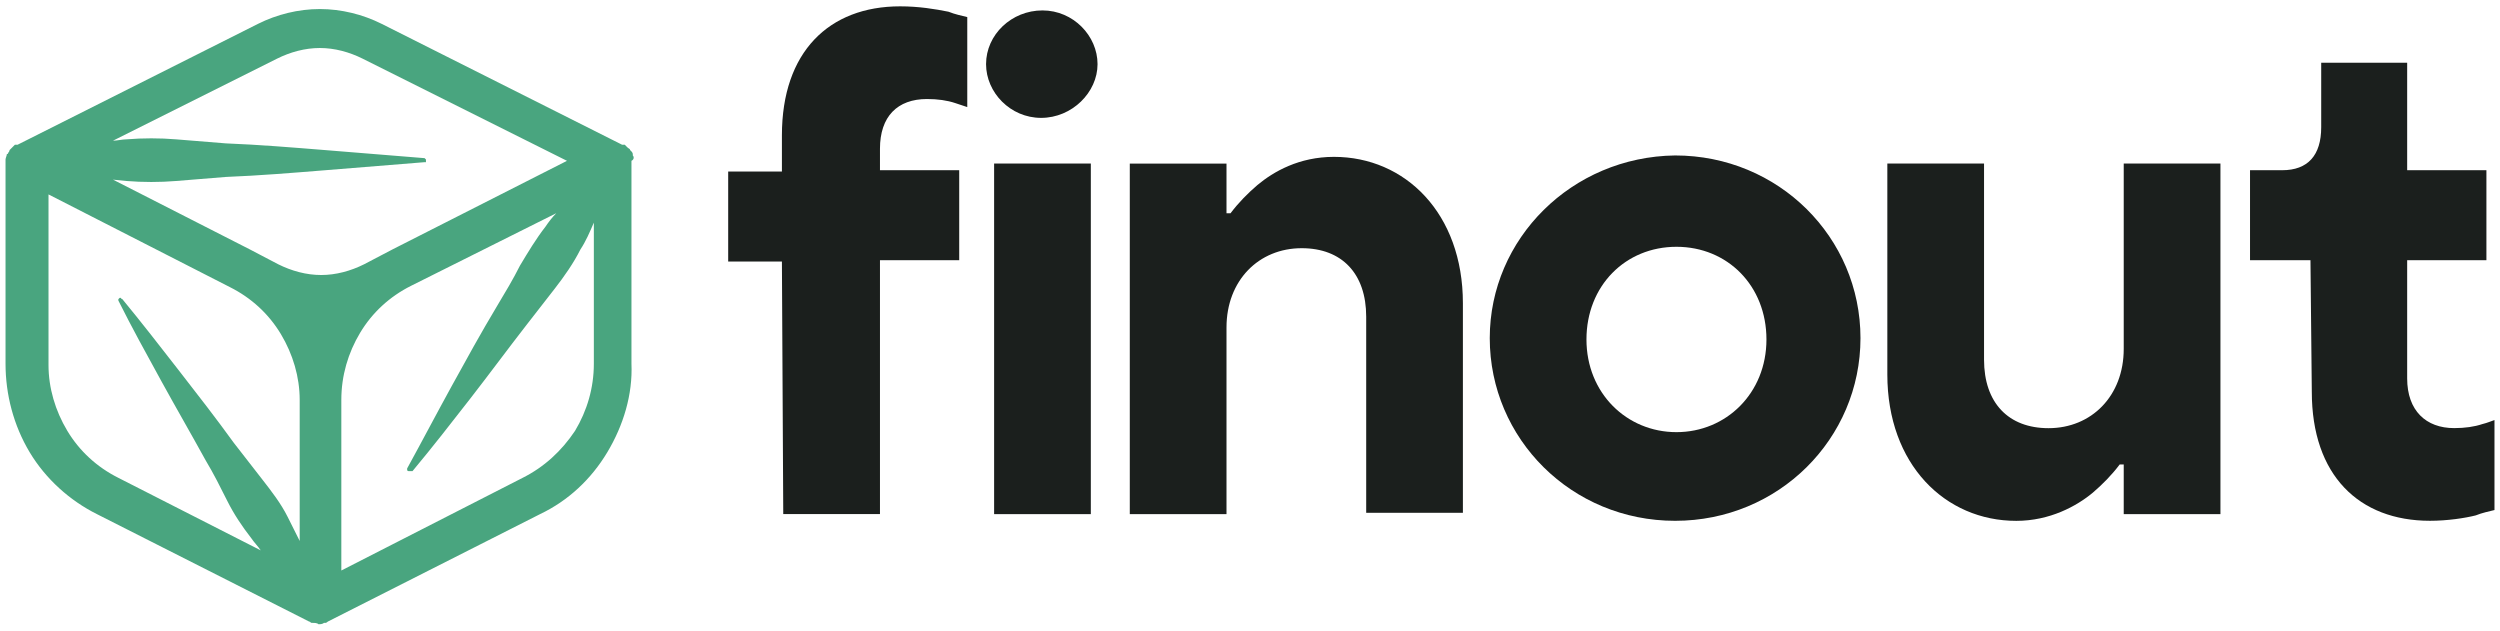
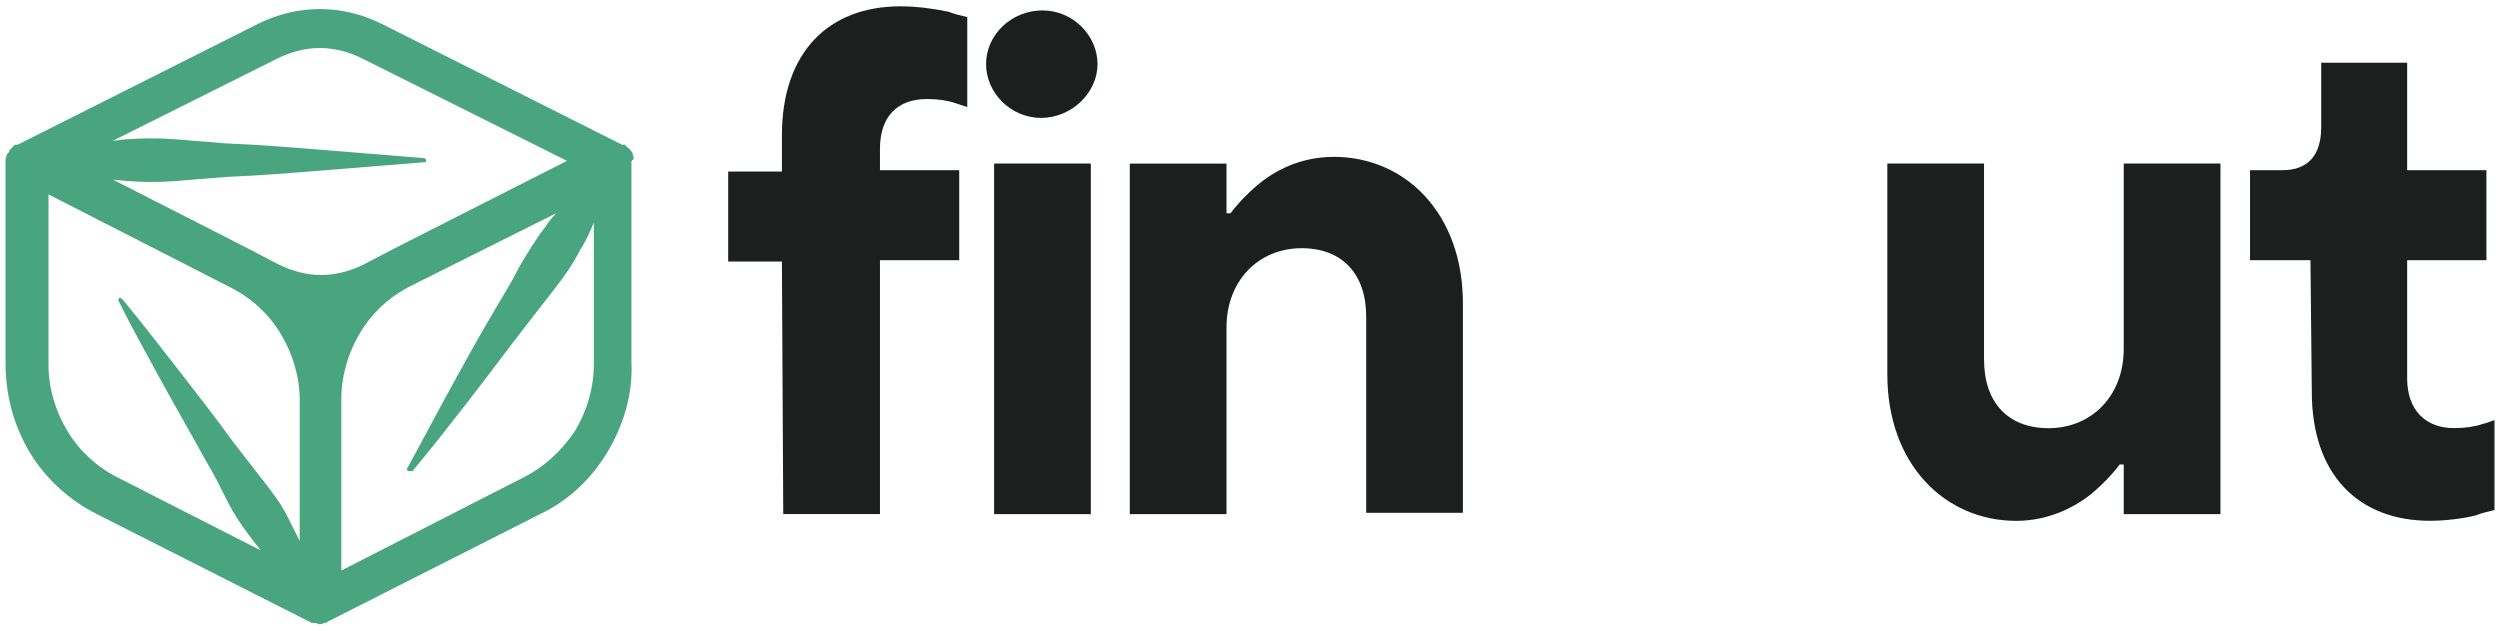
<svg xmlns="http://www.w3.org/2000/svg" width="226" height="57" viewBox="0 0 226 57" fill="none">
  <g clip-path="url(#clip0_1816_4761)">
    <path d="M57.205 14.054V13.932C57.205 13.811 57.084 13.69 57.084 13.69L56.962 13.568C56.962 13.447 56.841 13.447 56.719 13.325L56.598 13.204L56.477 13.082H56.234L34.499 2.154C32.799 1.304 30.856 0.818 28.913 0.818C26.97 0.818 25.028 1.304 23.328 2.154L1.593 13.082H1.35L1.228 13.204C1.147 13.285 1.066 13.366 0.985 13.447L0.864 13.568C0.864 13.69 0.743 13.811 0.743 13.811C0.743 13.811 0.743 13.932 0.621 13.932C0.621 14.054 0.5 14.297 0.5 14.418V32.875C0.5 35.667 1.228 38.46 2.685 40.889C4.143 43.317 6.328 45.26 8.757 46.474L27.942 56.188C28.063 56.188 28.063 56.31 28.185 56.31H28.306C28.427 56.31 28.67 56.31 28.792 56.431C28.913 56.431 29.156 56.431 29.277 56.31H29.399C29.48 56.31 29.561 56.269 29.642 56.188L48.827 46.474C51.377 45.26 53.441 43.317 54.898 40.889C56.355 38.46 57.205 35.667 57.084 32.875V14.539C57.327 14.418 57.327 14.175 57.205 14.054ZM25.028 5.311C26.242 4.704 27.578 4.34 28.913 4.34C30.249 4.34 31.584 4.704 32.799 5.311L51.255 14.539L35.47 22.553L32.92 23.889C31.706 24.496 30.37 24.861 29.035 24.861C27.699 24.861 26.363 24.496 25.149 23.889L22.599 22.553L10.214 16.239L11.428 16.361C12.885 16.482 14.464 16.482 15.921 16.361C17.378 16.239 18.956 16.118 20.413 15.996C23.449 15.875 26.363 15.632 29.399 15.389C32.434 15.147 35.349 14.904 38.384 14.661H38.506V14.418L38.384 14.297C35.349 14.054 32.434 13.811 29.399 13.568C26.363 13.325 23.449 13.082 20.413 12.961C18.956 12.839 17.378 12.718 15.921 12.597C14.464 12.475 12.885 12.475 11.428 12.597C11.064 12.597 10.578 12.718 10.214 12.718L25.028 5.311ZM4.385 32.996V17.575L20.778 25.953C22.721 26.925 24.299 28.382 25.392 30.203C26.485 32.025 27.092 34.089 27.092 36.153V48.903L25.999 46.717C25.392 45.503 24.542 44.41 23.692 43.317C22.842 42.224 21.992 41.132 21.142 40.039C19.563 37.853 17.863 35.667 16.163 33.482C14.464 31.296 12.764 29.11 11.064 27.046C11.064 27.046 10.942 27.046 10.942 26.925H10.821L10.699 27.046V27.168C11.914 29.596 13.249 32.025 14.585 34.453C15.921 36.882 17.256 39.189 18.592 41.617C19.321 42.832 19.928 44.046 20.535 45.26C21.142 46.474 21.87 47.567 22.721 48.66C22.963 49.024 23.328 49.389 23.57 49.753L10.699 43.196C8.757 42.224 7.178 40.767 6.085 38.946C4.992 37.125 4.385 35.06 4.385 32.996ZM47.248 43.196L30.856 51.574V36.153C30.856 33.968 31.463 31.903 32.556 30.082C33.649 28.261 35.227 26.803 37.17 25.832L45.184 21.825L50.284 19.275C49.92 19.639 49.555 20.125 49.312 20.489C48.462 21.582 47.734 22.796 47.005 24.011C46.398 25.225 45.67 26.439 44.941 27.653C43.484 30.082 42.148 32.51 40.813 34.939C39.477 37.367 38.141 39.917 36.806 42.346V42.467C36.806 42.467 36.806 42.589 36.927 42.589H37.291C39.113 40.403 40.813 38.217 42.513 36.032C44.213 33.846 45.913 31.539 47.613 29.353C48.462 28.261 49.312 27.168 50.163 26.075C51.013 24.982 51.862 23.768 52.469 22.553C52.955 21.825 53.319 20.975 53.684 20.125V32.875C53.684 35.06 53.077 37.125 51.984 38.946C50.77 40.767 49.191 42.224 47.248 43.196Z" fill="#49A57F" />
    <path d="M70.806 46.472H79.549V23.523H86.713V15.387H79.549V13.444C79.549 10.53 81.127 8.952 83.799 8.952C84.77 8.952 85.62 9.073 86.348 9.316C86.713 9.437 87.077 9.559 87.441 9.68V1.545C86.956 1.423 86.348 1.302 85.741 1.059C84.527 0.816 83.07 0.573 81.37 0.573C74.934 0.573 70.685 4.702 70.685 12.23V15.509H65.828V23.644H70.685L70.806 46.472Z" fill="#1B1F1D" />
    <path d="M89.868 46.477H98.611V14.785H89.868V46.477ZM89.14 5.799C89.14 8.349 91.326 10.656 94.118 10.656C96.911 10.656 99.218 8.349 99.218 5.799C99.218 3.249 97.032 0.942 94.24 0.942C91.447 0.942 89.14 3.128 89.14 5.799Z" fill="#1B1F1D" />
    <path d="M102.133 46.479H110.876V29.601C110.876 25.351 113.79 22.437 117.675 22.437C121.318 22.437 123.504 24.744 123.504 28.629V46.358H132.246V27.415C132.246 19.28 127.025 14.18 120.59 14.18C117.433 14.18 115.126 15.515 113.668 16.73C112.818 17.458 111.968 18.308 111.24 19.28H110.876V14.787H102.133V46.479Z" fill="#1B1F1D" />
-     <path d="M151.552 39.066C147.059 39.066 143.416 35.545 143.416 30.688C143.416 25.831 146.937 22.31 151.552 22.31C156.166 22.31 159.687 25.831 159.687 30.688C159.687 35.545 156.044 39.066 151.552 39.066ZM134.674 30.567C134.674 39.673 142.08 47.081 151.43 47.081C160.78 47.081 168.187 39.673 168.187 30.567C168.187 21.46 160.78 14.053 151.43 14.053C142.08 14.174 134.674 21.581 134.674 30.567Z" fill="#1B1F1D" />
    <path d="M170.615 33.85C170.615 41.986 175.836 47.085 182.272 47.085C185.307 47.085 187.736 45.75 189.193 44.535C190.043 43.807 190.893 42.957 191.621 41.986H191.985V46.478H200.728V14.786H191.985V31.543C191.985 35.793 189.071 38.707 185.186 38.707C181.543 38.707 179.357 36.4 179.357 32.514V14.786H170.615V33.85Z" fill="#1B1F1D" />
    <path d="M208.987 35.422C208.987 42.95 213.237 47.079 219.673 47.079C221.251 47.079 222.83 46.836 223.801 46.593C224.408 46.35 225.015 46.229 225.501 46.108V37.972C225.137 38.093 224.894 38.215 224.408 38.336C223.68 38.579 222.83 38.701 221.858 38.701C219.308 38.701 217.608 37.122 217.608 34.208V23.522H224.772V15.387H217.608V5.673H209.837V11.501C209.837 14.051 208.623 15.387 206.316 15.387H203.402V23.522H208.866L208.987 35.422Z" fill="#1B1F1D" />
  </g>
  <defs>
    <clipPath id="clip0_1816_4761">
      <rect width="225" height="55.856" fill="white" transform="translate(0.5 0.572)" />
    </clipPath>
  </defs>
</svg>